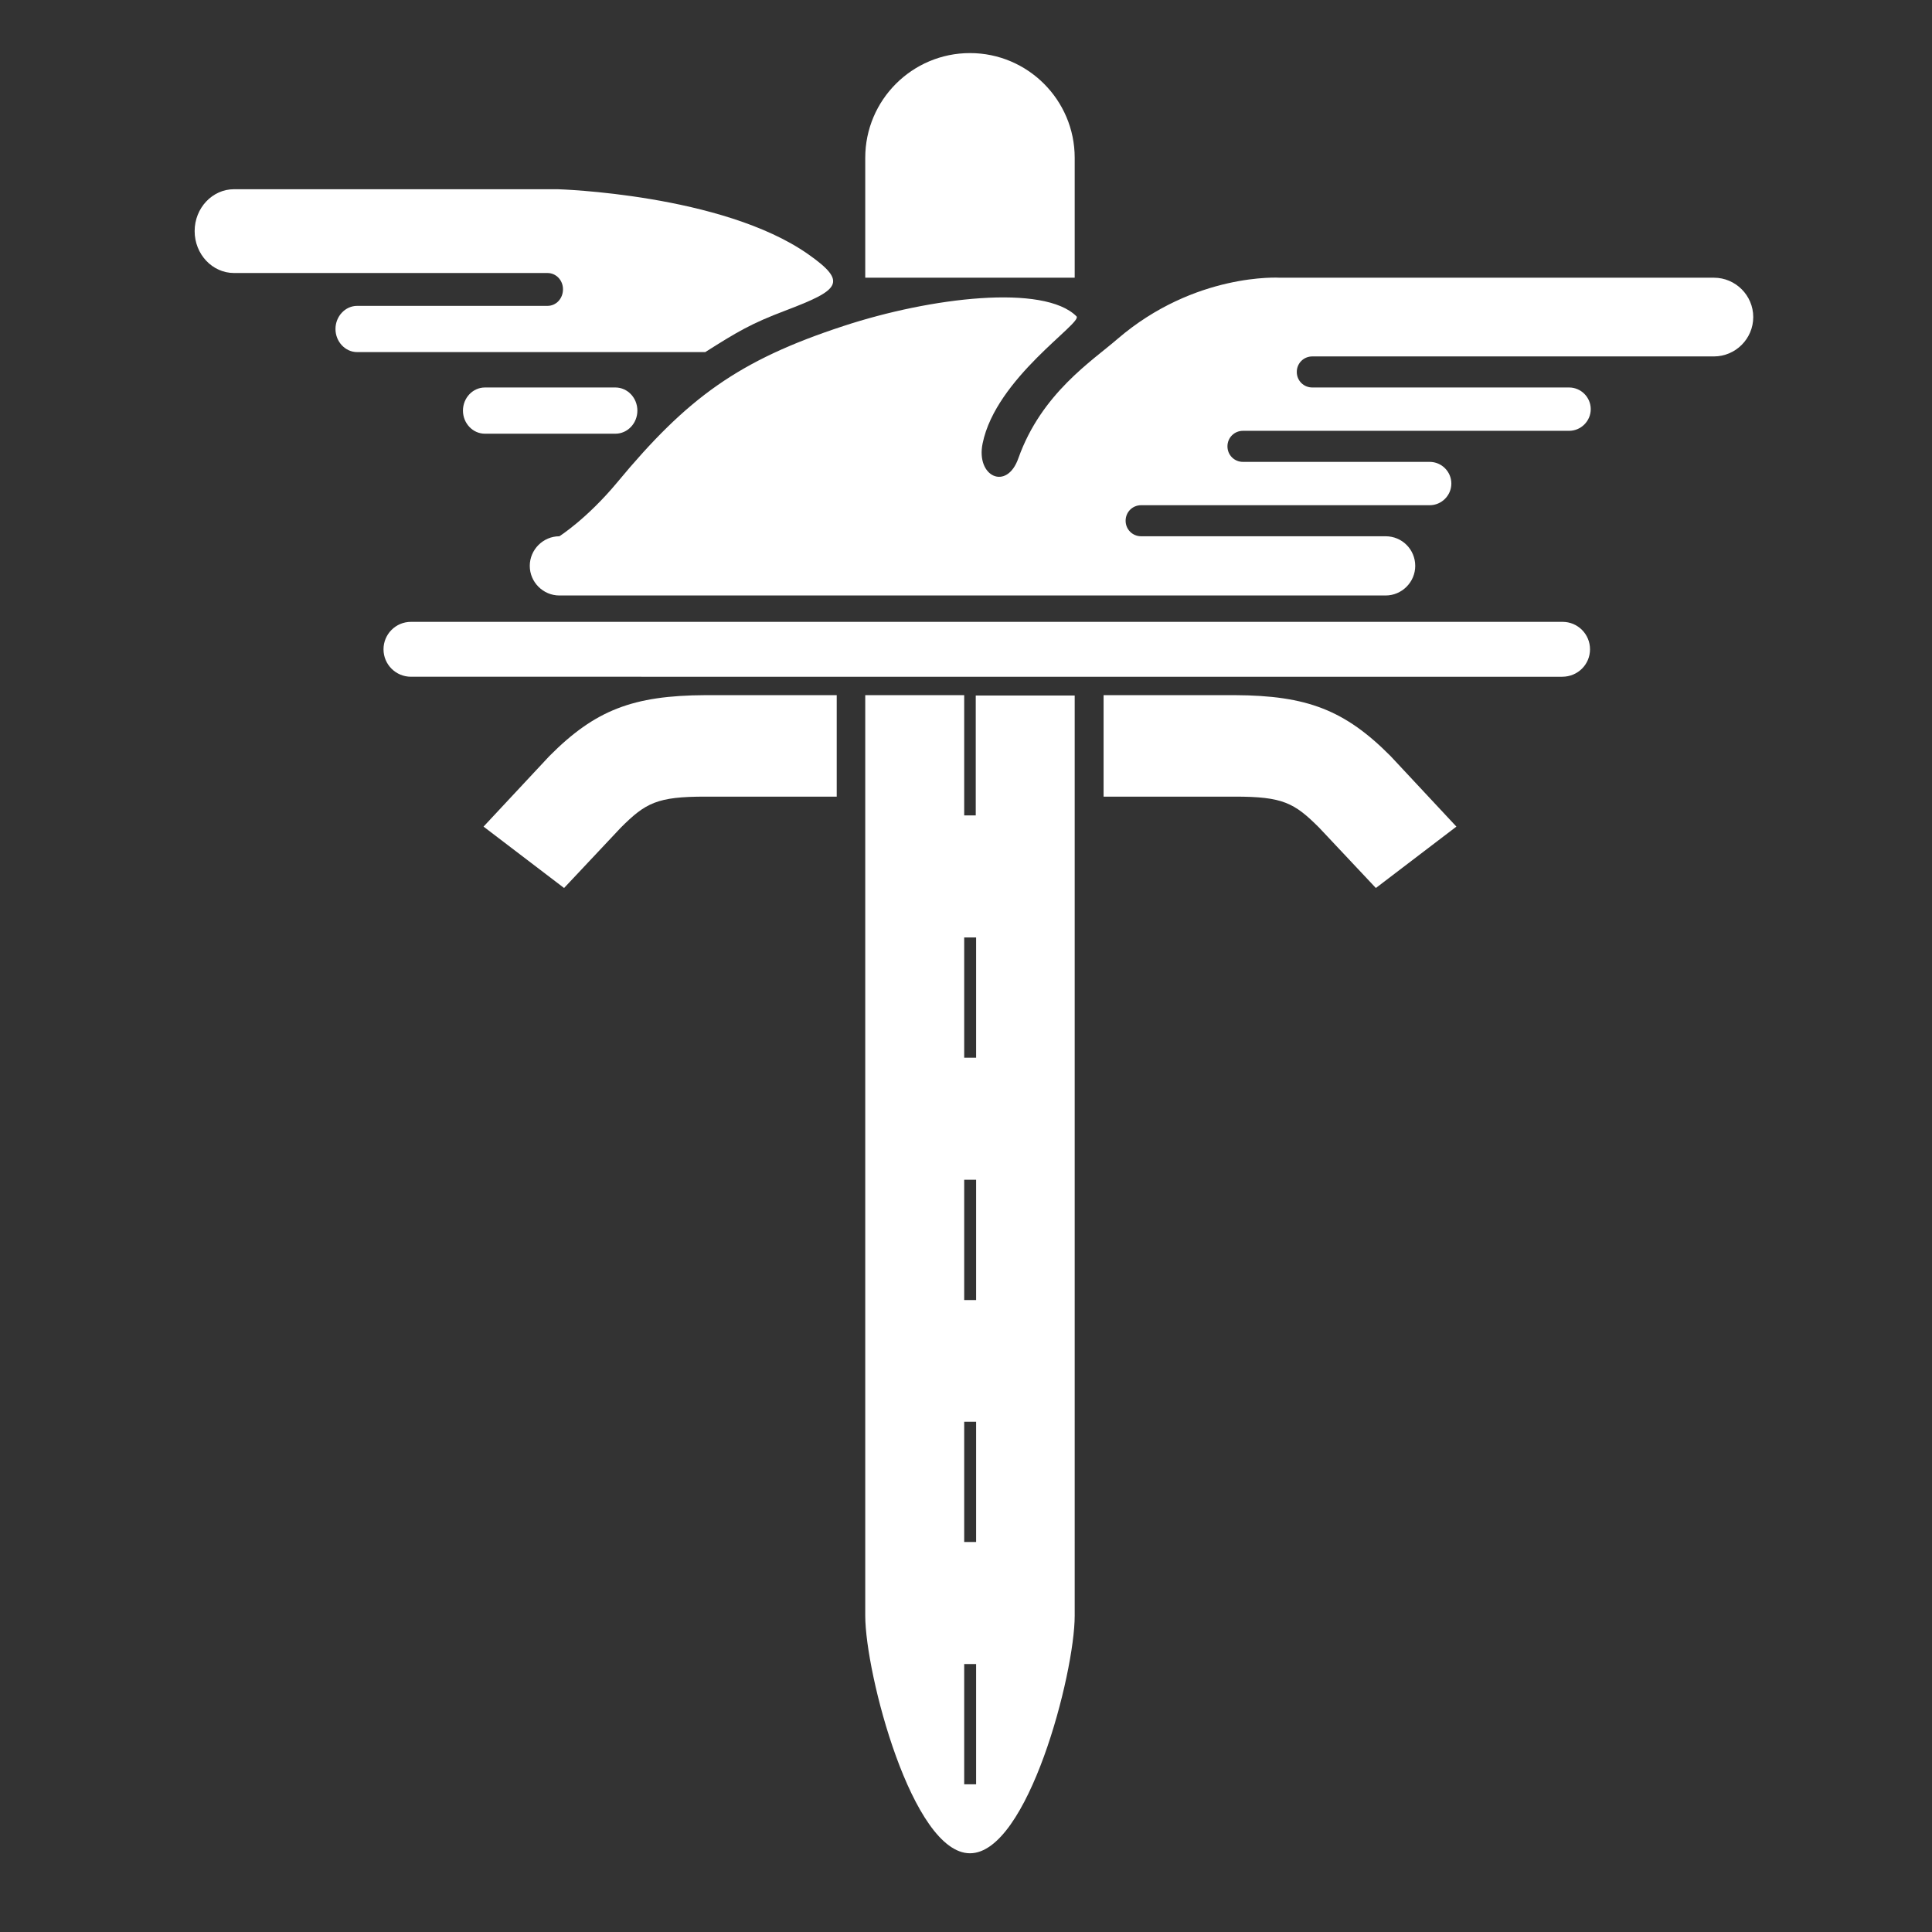
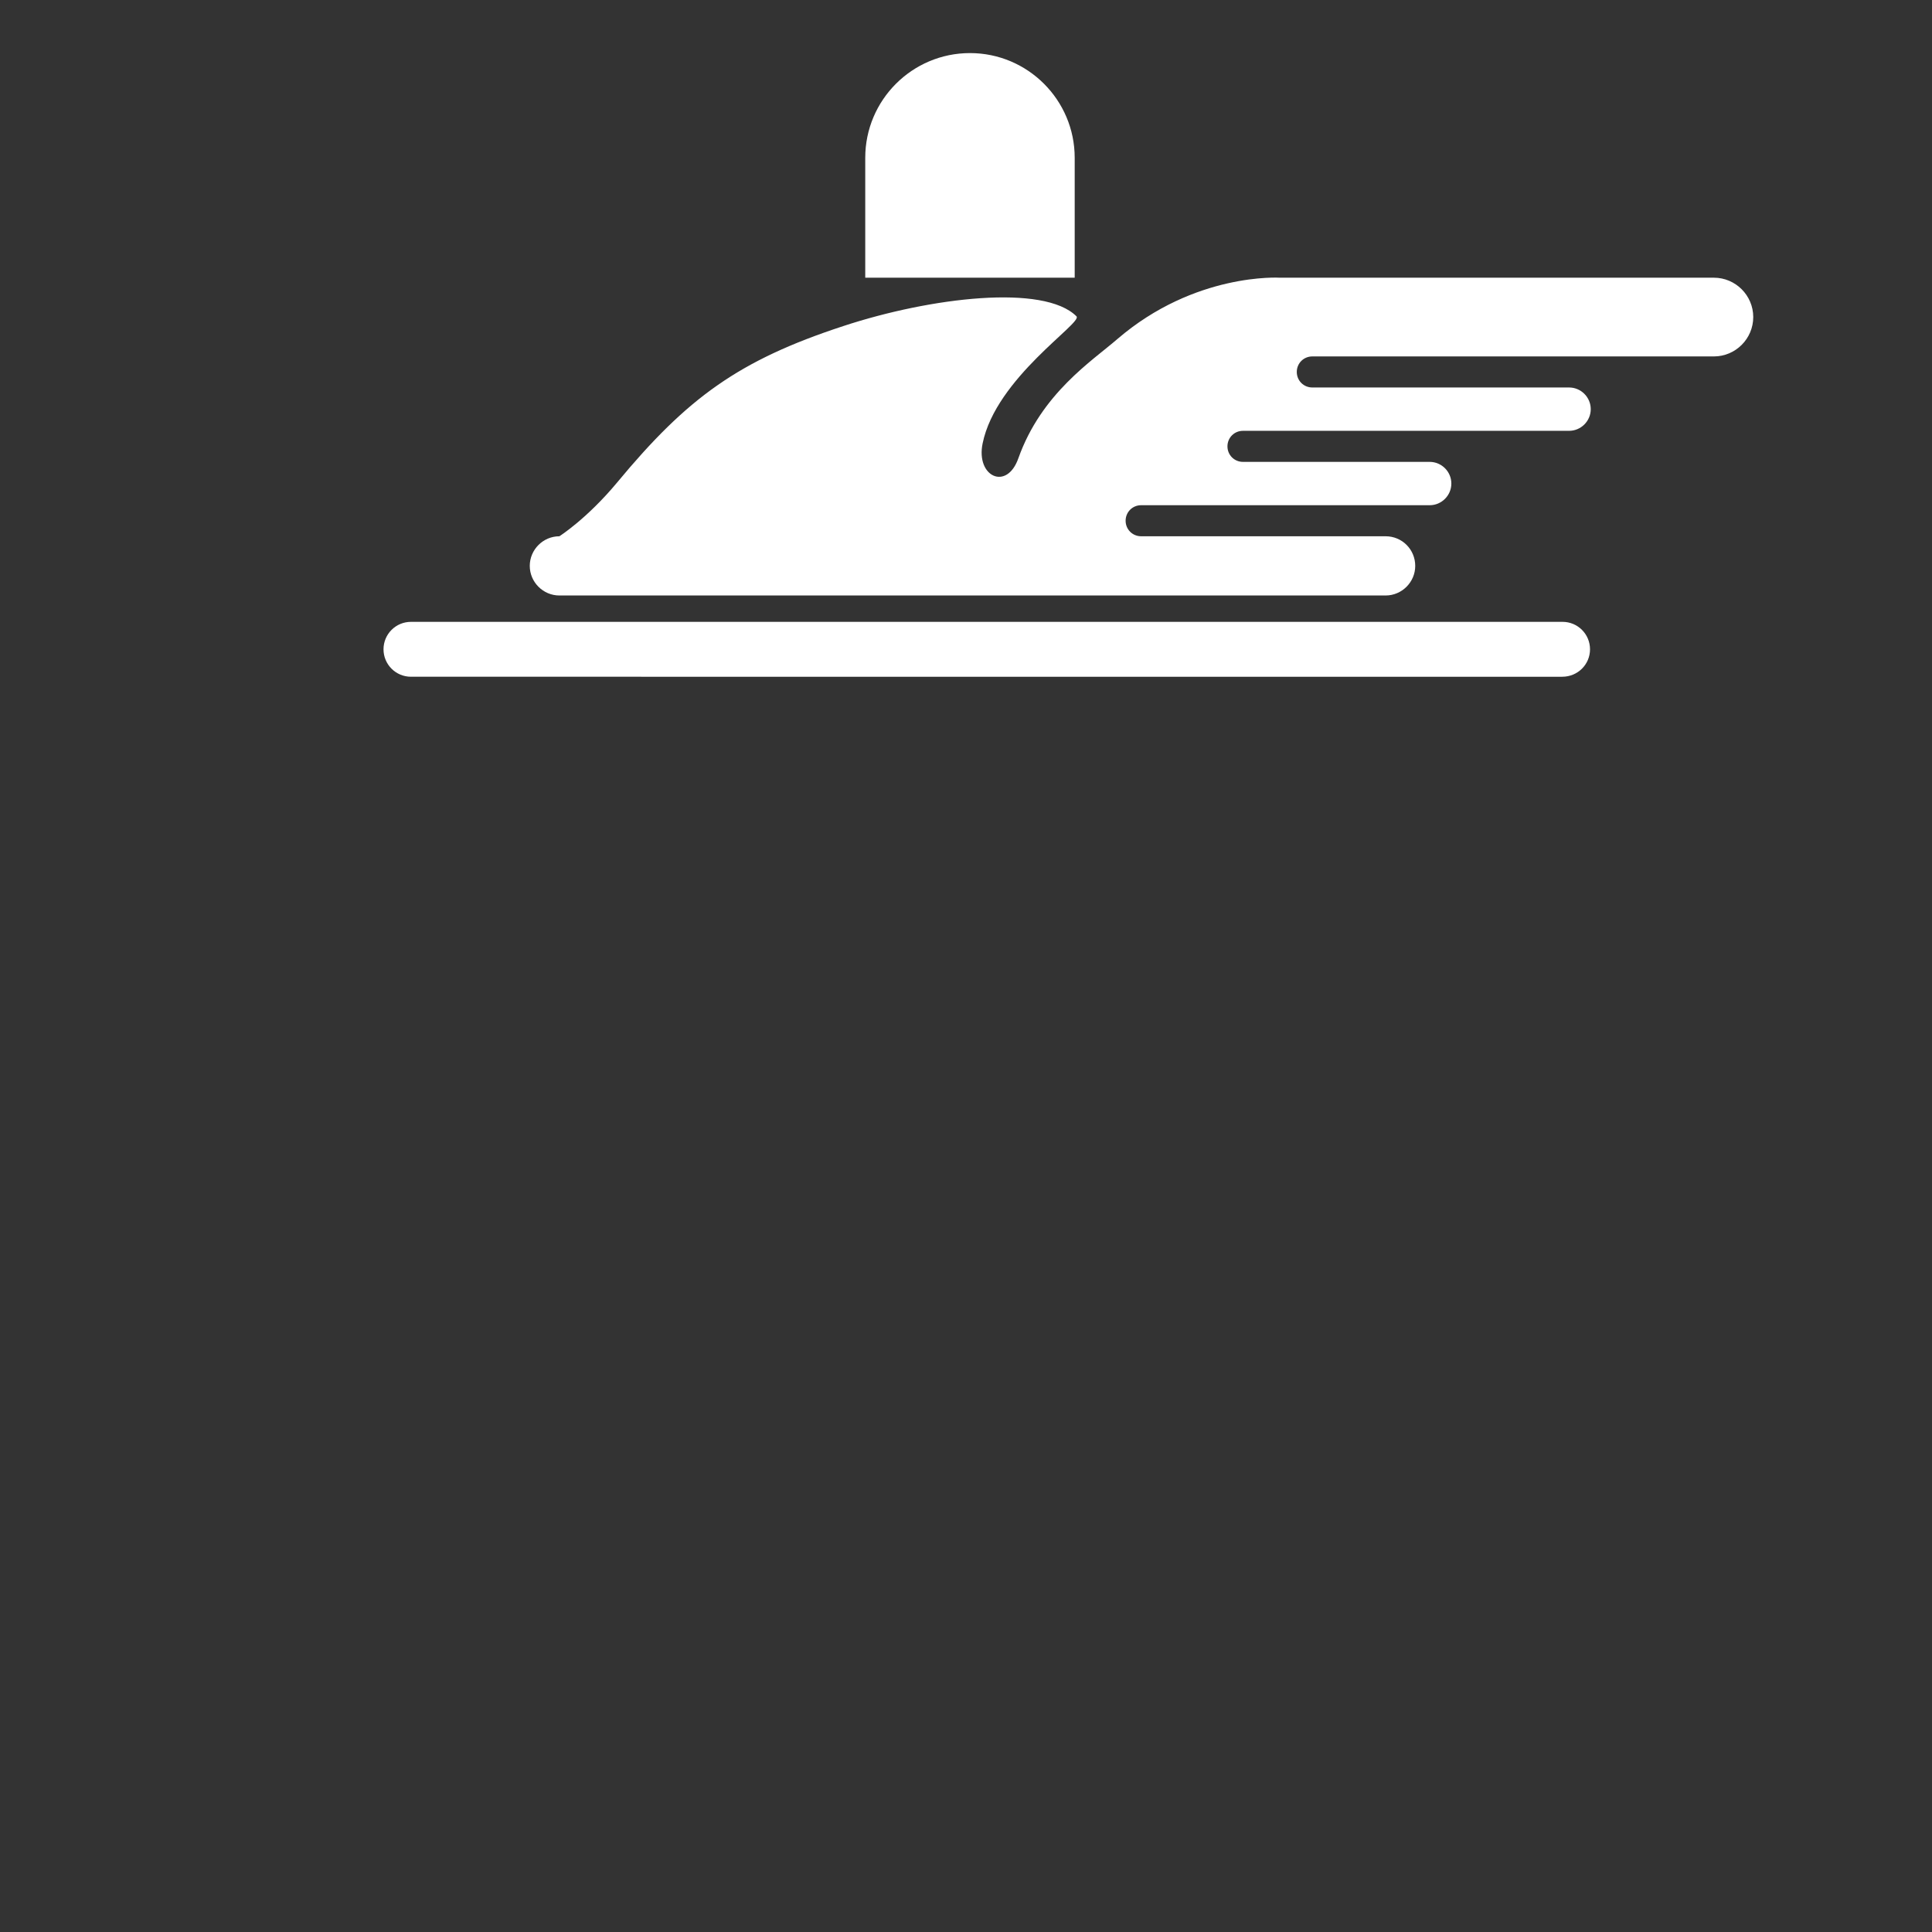
<svg xmlns="http://www.w3.org/2000/svg" version="1.1" id="Warstwa_1" x="0px" y="0px" viewBox="0 0 535 535" style="enable-background:new 0 0 535 535;" xml:space="preserve">
  <rect x="0" y="0" width="535" height="535" fill="#333333" stroke="none" />
  <style type="text/css">
	.st0{fill-rule:evenodd;clip-rule:evenodd;fill:#FFFFFF;}
</style>
-   <path class="st0" d="M170.4,107.3h-36.1c-3.4,0-6.1,2.9-6.1,6.4c0,3.5,2.7,6.4,6.1,6.4h36.1c3.4,0,6.1-2.9,6.1-6.4  C176.5,110.2,173.8,107.3,170.4,107.3L170.4,107.3z" />
-   <path class="st0" d="M152.1,209.4l-18.2,19.5l22.3,17l15.7-16.7c6.9-6.9,10.1-8.6,23.4-8.6l36.4,0l0-28.1l-36.4,0  C175.3,192.6,164.8,196.6,152.1,209.4L152.1,209.4z" />
-   <path class="st0" d="M385.1,209.4l18.2,19.5l-22.3,17l-15.7-16.7c-6.9-6.9-10.1-8.6-23.3-8.6l-36.4,0l0-28.1l36.4,0  C361.9,192.6,372.4,196.6,385.1,209.4L385.1,209.4z" />
  <path class="st0" d="M268.6,14.7c-16,0-29,13-29,29v33.2h58V43.7C297.6,27.7,284.6,14.7,268.6,14.7L268.6,14.7z" />
-   <path class="st0" d="M270.2,225.8H267v-33.3h-27.4v254.9c0,16,13,65.8,29,65.8s29-49.7,29-65.8V192.6h-27.4L270.2,225.8L270.2,225.8  z M270.2,494.1H267v-33.3h3.3V494.1L270.2,494.1z M270.2,427H267v-33.3h3.3V427L270.2,427z M270.2,360H267v-33.3h3.3V360L270.2,360z   M270.2,292.9H267v-33.3h3.3V292.9L270.2,292.9z" />
  <path class="st0" d="M170.9,133.6c19.4-23.4,33.6-33.8,62.6-43.3c24.3-8,55.6-11.7,64.6-2.7c1.8,1.8-22.3,17-26,35.2  c-1.9,9.2,6.7,13.2,9.9,4.1c6.4-18,20.5-27,27.4-33c21.5-18.5,45-17,45-17h120.2c6,0,10.9,4.9,10.9,10.9c0,6-4.9,10.9-10.9,10.9  H363.4c-2.4,0-4.3,1.9-4.3,4.3c0,2.4,1.9,4.3,4.3,4.3h71.1c3.3,0,6,2.7,6,6c0,3.3-2.7,6-6,6h-90.3c-2.4,0-4.3,1.9-4.3,4.3  c0,2.4,1.9,4.3,4.3,4.3h51.7c3.3,0,6,2.7,6,6c0,3.3-2.7,6-6,6H316c-2.4,0-4.3,1.9-4.3,4.3c0,2.4,1.9,4.3,4.3,4.3h67.7  c4.6,0,8.2,3.7,8.2,8.2c0,4.5-3.7,8.2-8.2,8.2H154.9c-4.5,0-8.2-3.7-8.2-8.2c0-4.5,3.7-8.2,8.2-8.2  C154.9,148.5,162.5,143.7,170.9,133.6L170.9,133.6z" />
-   <path class="st0" d="M195.3,97.5H98.9c-3.3,0-6-2.9-6-6.4c0-3.5,2.7-6.4,6-6.4h52.7c2.4,0,4.3-2,4.3-4.6c0-2.5-1.9-4.5-4.3-4.5H64.8  c-6,0-10.9-5.2-10.9-11.6c0-6.4,4.9-11.6,10.9-11.6h89.6c0,0,45.6,1.3,69.4,18c11.1,7.8,8.7,9.9-6.3,15.6  C208,89.6,204.3,91.8,195.3,97.5L195.3,97.5z" />
  <path class="st0" d="M440.3,179.8c0,4.2-3.4,7.6-7.7,7.6H113.8c-4.2,0-7.6-3.4-7.6-7.6c0-4.2,3.4-7.6,7.6-7.6h318.9  C436.9,172.2,440.3,175.6,440.3,179.8L440.3,179.8z" />
</svg>